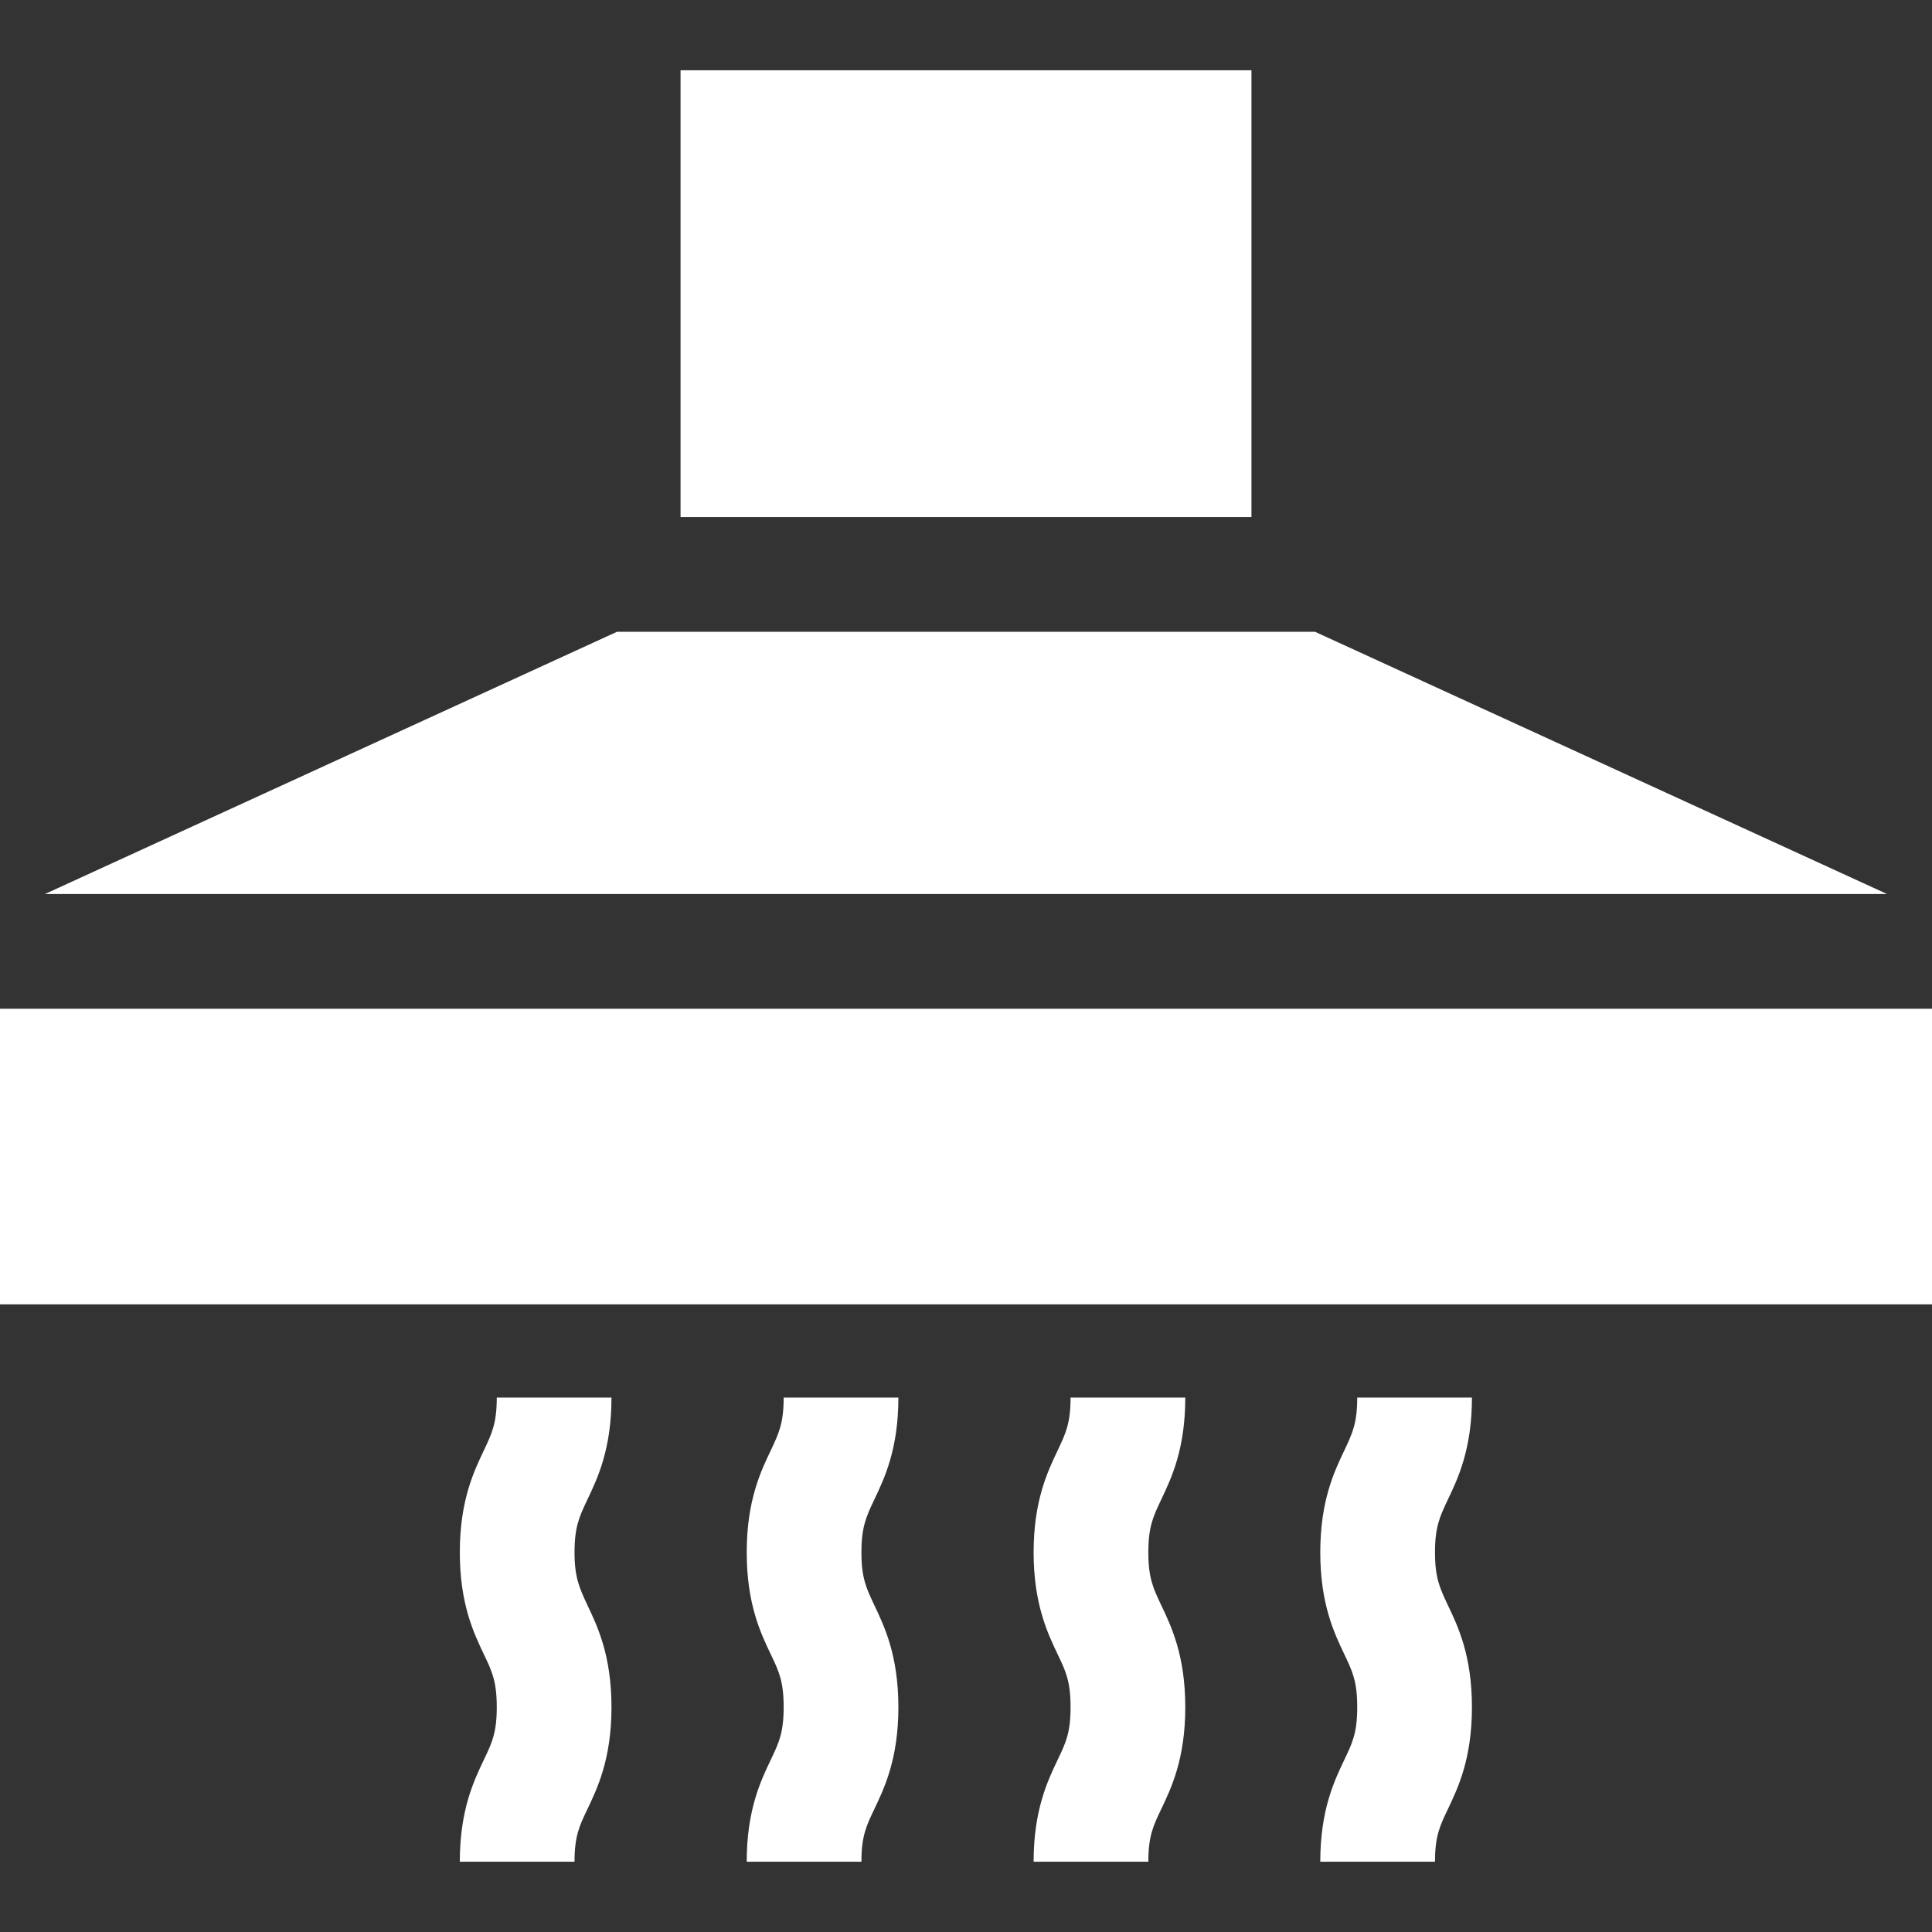
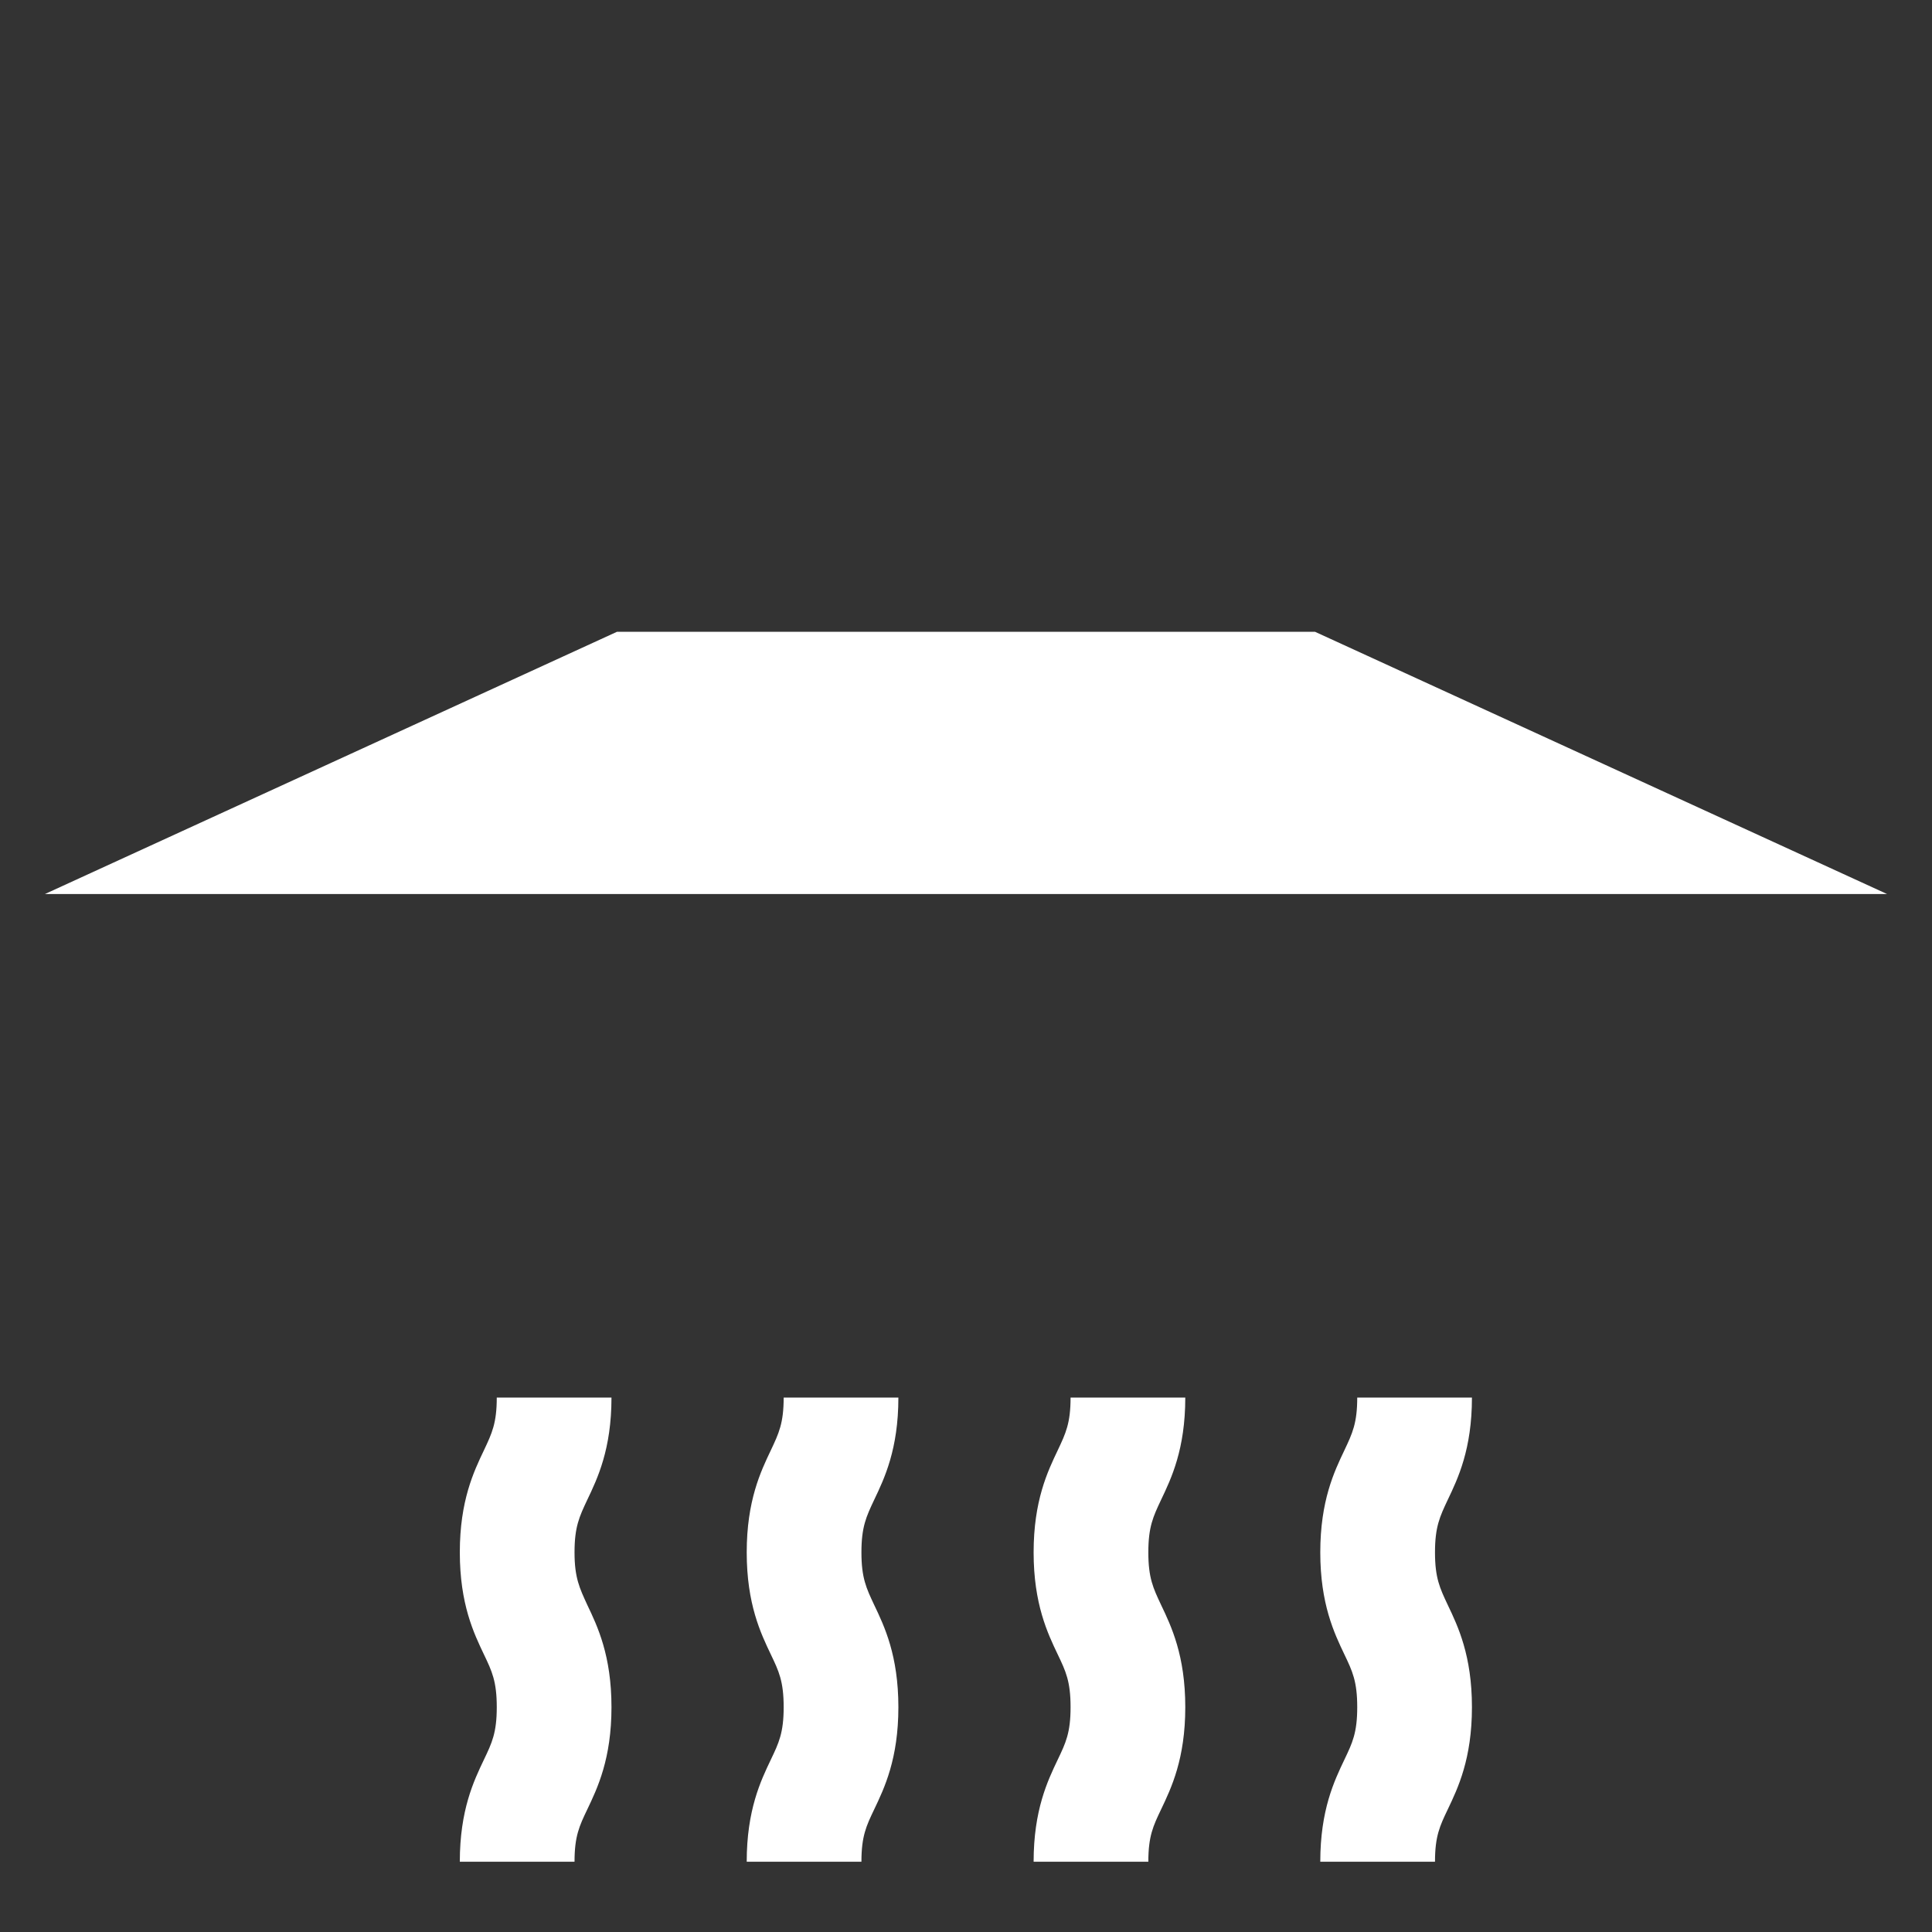
<svg xmlns="http://www.w3.org/2000/svg" version="1.1" id="Layer_1" x="0px" y="0px" viewBox="0 0 800 800" style="enable-background:new 0 0 800 800;" xml:space="preserve">
  <rect x="0" y="0" width="800" height="800" fill="#333333" stroke="none" />
  <style type="text/css">
	.st0{fill:#FFFFFF;}
</style>
  <g id="SVGRepo_bgCarrier">
</g>
  <g id="SVGRepo_tracerCarrier">
</g>
  <g id="SVGRepo_iconCarrier">
    <g>
      <g>
        <polygon class="st0" points="544.5,261.6 255.5,261.6 18.6,370.2 781.4,370.2    " />
      </g>
    </g>
    <g>
      <g>
-         <rect y="417.7" class="st0" width="800" height="122.4" />
-       </g>
+         </g>
    </g>
    <g>
      <g>
-         <rect x="281.8" y="29.1" class="st0" width="236.4" height="185" />
-       </g>
+         </g>
    </g>
    <g>
      <g>
        <path class="st0" d="M237.9,642.8c0-10.6,2-14.8,5.3-21.8c4.2-8.8,10-20.9,10-42.3h-47.5c0,10.6-2,14.8-5.3,21.8     c-4.2,8.8-10,20.9-10,42.3s5.8,33.5,10,42.3c3.3,6.9,5.3,11.1,5.3,21.8c0,10.6-2,14.8-5.3,21.7c-4.2,8.8-10,20.9-10,42.3h47.5     c0-10.6,2-14.8,5.3-21.7c4.2-8.8,10-20.9,10-42.3c0-21.4-5.8-33.5-10-42.3C240,657.6,237.9,653.4,237.9,642.8z" />
      </g>
    </g>
    <g>
      <g>
        <path class="st0" d="M356.7,642.8c0-10.6,2-14.8,5.3-21.8c4.2-8.8,10-20.9,10-42.3h-47.5c0,10.6-2,14.8-5.3,21.8     c-4.2,8.8-10,20.9-10,42.3s5.8,33.5,10,42.3c3.3,6.9,5.3,11.1,5.3,21.8c0,10.6-2,14.8-5.3,21.7c-4.2,8.8-10,20.9-10,42.3h47.5     c0-10.6,2-14.8,5.3-21.7c4.2-8.8,10-20.9,10-42.3c0-21.4-5.8-33.5-10-42.3C358.7,657.6,356.7,653.4,356.7,642.8z" />
      </g>
    </g>
    <g>
      <g>
        <path class="st0" d="M475.5,642.8c0-10.6,2-14.8,5.3-21.8c4.2-8.8,10-20.9,10-42.3h-47.5c0,10.6-2,14.8-5.3,21.8     c-4.2,8.8-10,20.9-10,42.3s5.8,33.5,10,42.3c3.3,6.9,5.3,11.1,5.3,21.8c0,10.6-2,14.8-5.3,21.7c-4.2,8.8-10,20.9-10,42.3h47.5     c0-10.6,2-14.8,5.3-21.7c4.2-8.8,10-20.9,10-42.3c0-21.4-5.8-33.5-10-42.3C477.5,657.6,475.5,653.4,475.5,642.8z" />
      </g>
    </g>
    <g>
      <g>
        <path class="st0" d="M594.2,642.8c0-10.6,2-14.8,5.3-21.8c4.2-8.8,10-20.9,10-42.3h-47.5c0,10.6-2,14.8-5.3,21.8     c-4.2,8.8-10,20.9-10,42.3s5.8,33.5,10,42.3c3.3,6.9,5.3,11.1,5.3,21.8c0,10.6-2,14.8-5.3,21.7c-4.2,8.8-10,20.9-10,42.3h47.5     c0-10.6,2-14.8,5.3-21.7c4.2-8.8,10-20.9,10-42.3c0-21.4-5.8-33.5-10-42.3C596.2,657.6,594.2,653.4,594.2,642.8z" />
      </g>
    </g>
  </g>
</svg>